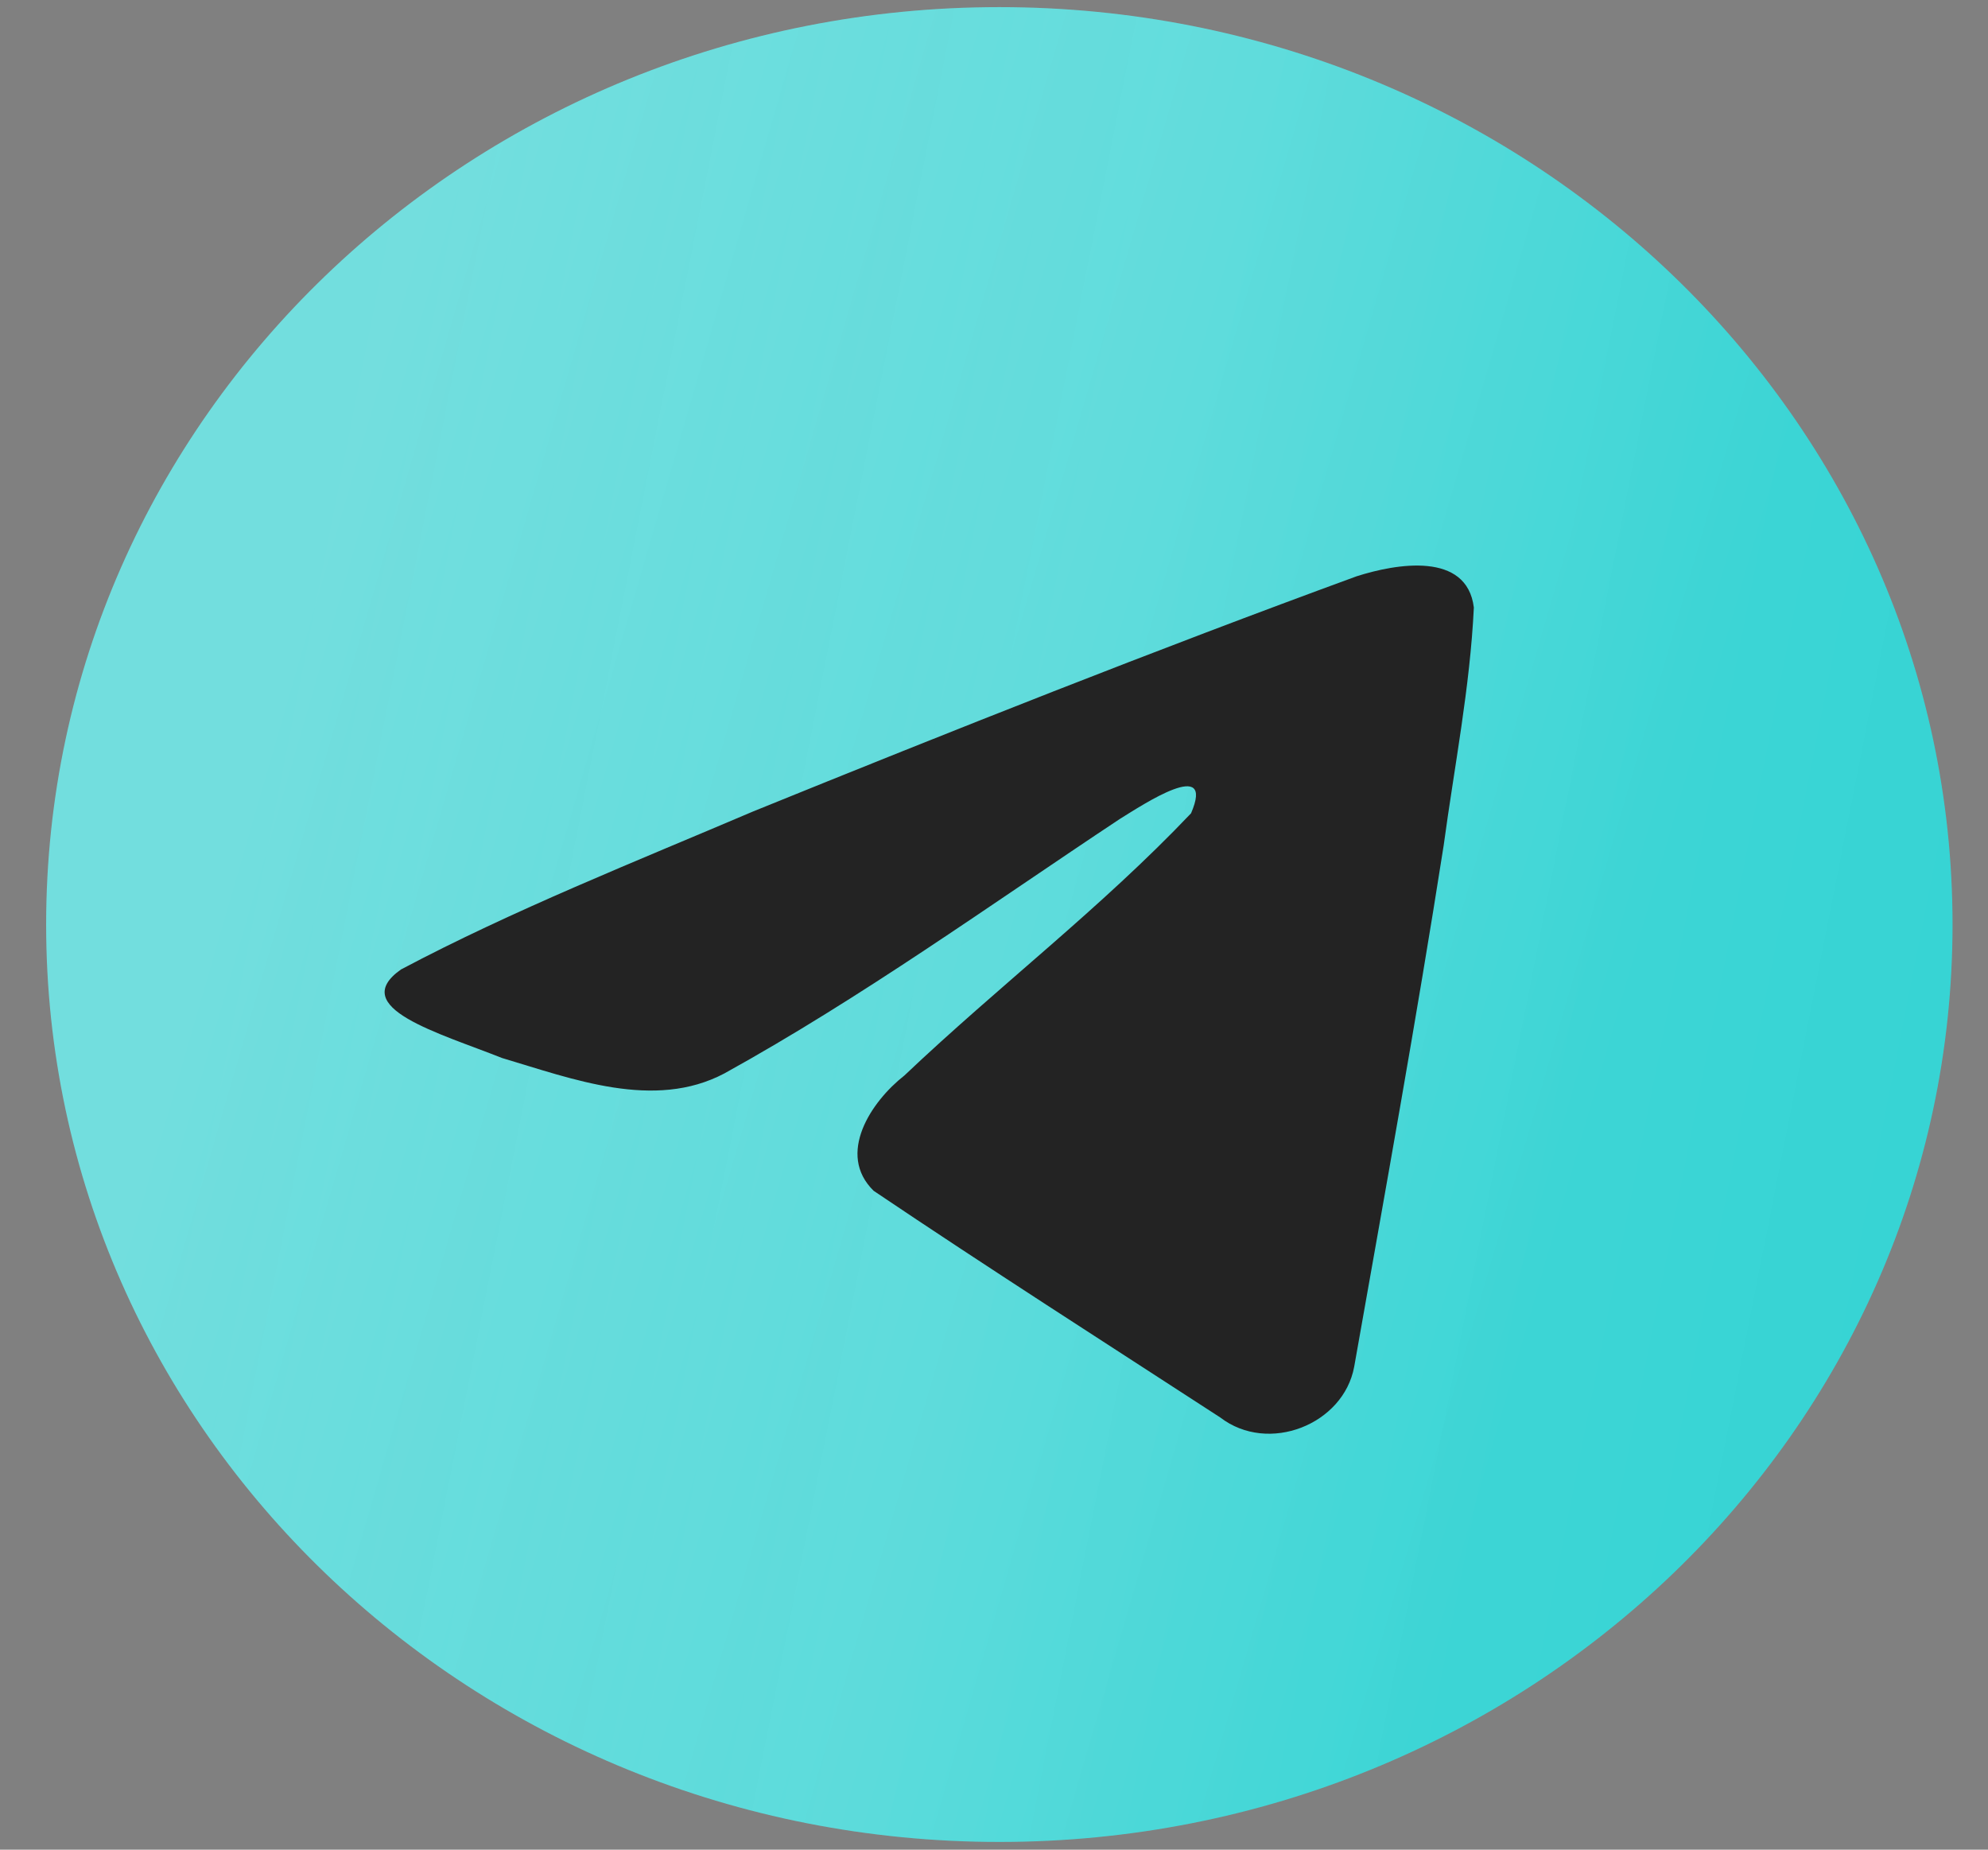
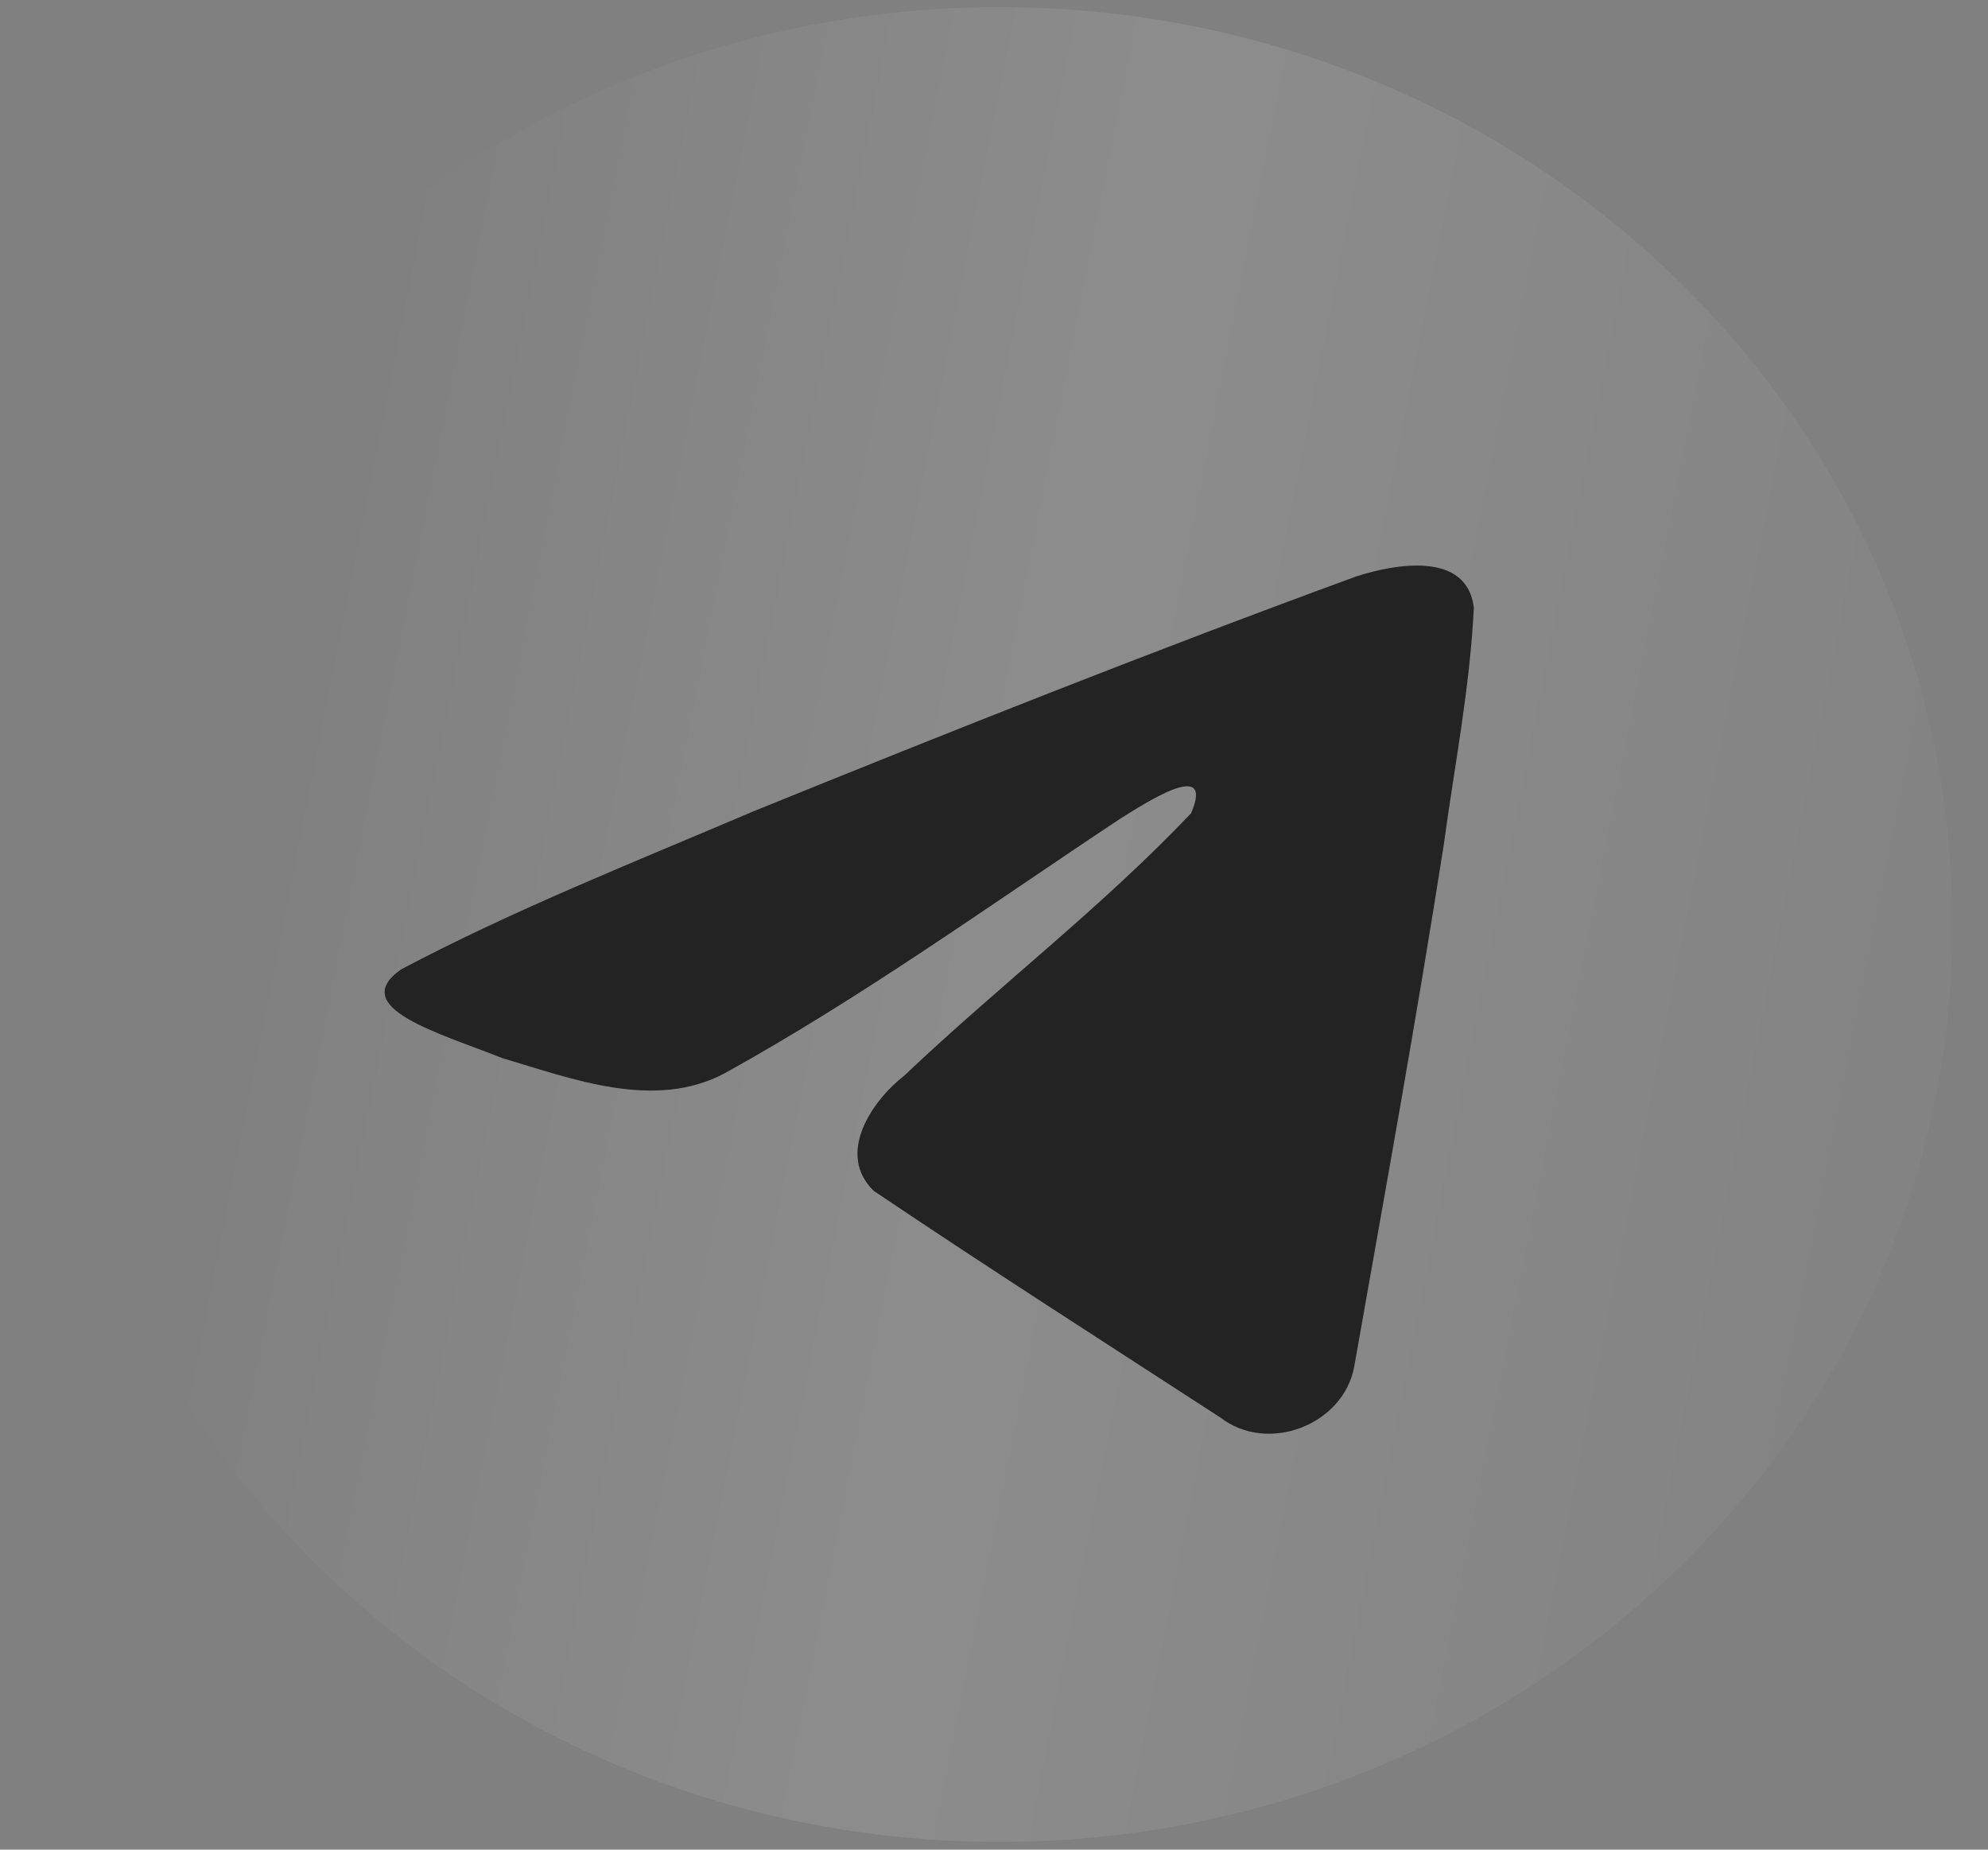
<svg xmlns="http://www.w3.org/2000/svg" width="43" height="40" viewBox="0 0 43 40" fill="none">
  <rect x="0" y="0" width="43" height="40" fill="#808080" stroke="none" />
-   <path d="M21.615 39.833C33.002 39.833 42.233 30.95 42.233 19.994C42.233 9.037 33.002 0.154 21.615 0.154C10.228 0.154 0.998 9.037 0.998 19.994C0.998 30.95 10.228 39.833 21.615 39.833Z" fill="url(#paint0_linear_209_16)" />
  <path d="M21.615 39.833C33.002 39.833 42.233 30.95 42.233 19.994C42.233 9.037 33.002 0.154 21.615 0.154C10.228 0.154 0.998 9.037 0.998 19.994C0.998 30.95 10.228 39.833 21.615 39.833Z" fill="url(#paint1_linear_209_16)" fill-opacity="0.1" />
  <path d="M8.676 20.964C11.086 19.686 13.776 18.62 16.29 17.548C20.615 15.793 24.957 14.068 29.342 12.463C30.196 12.189 31.729 11.921 31.879 13.138C31.797 14.86 31.458 16.573 31.226 18.285C30.636 22.05 29.955 25.803 29.291 29.556C29.061 30.806 27.434 31.453 26.393 30.653C23.89 29.027 21.368 27.416 18.897 25.752C18.088 24.96 18.839 23.824 19.561 23.259C21.623 21.304 23.809 19.643 25.762 17.588C26.289 16.363 24.732 17.395 24.219 17.712C21.397 19.583 18.644 21.568 15.669 23.213C14.149 24.017 12.378 23.33 10.859 22.88C9.497 22.338 7.501 21.791 8.675 20.964L8.676 20.964Z" fill="#232323" />
  <defs>
    <linearGradient id="paint0_linear_209_16" x1="12.072" y1="-5.85" x2="40.855" y2="2.492" gradientUnits="userSpaceOnUse">
      <stop stop-color="#72DEDE" />
      <stop offset="1" stop-color="#32D3D3" />
    </linearGradient>
    <linearGradient id="paint1_linear_209_16" x1="8.789" y1="1.457" x2="50.307" y2="9.651" gradientUnits="userSpaceOnUse">
      <stop stop-color="white" stop-opacity="0" />
      <stop offset="0.392" stop-color="white" />
      <stop offset="1" stop-color="white" stop-opacity="0" />
    </linearGradient>
  </defs>
</svg>